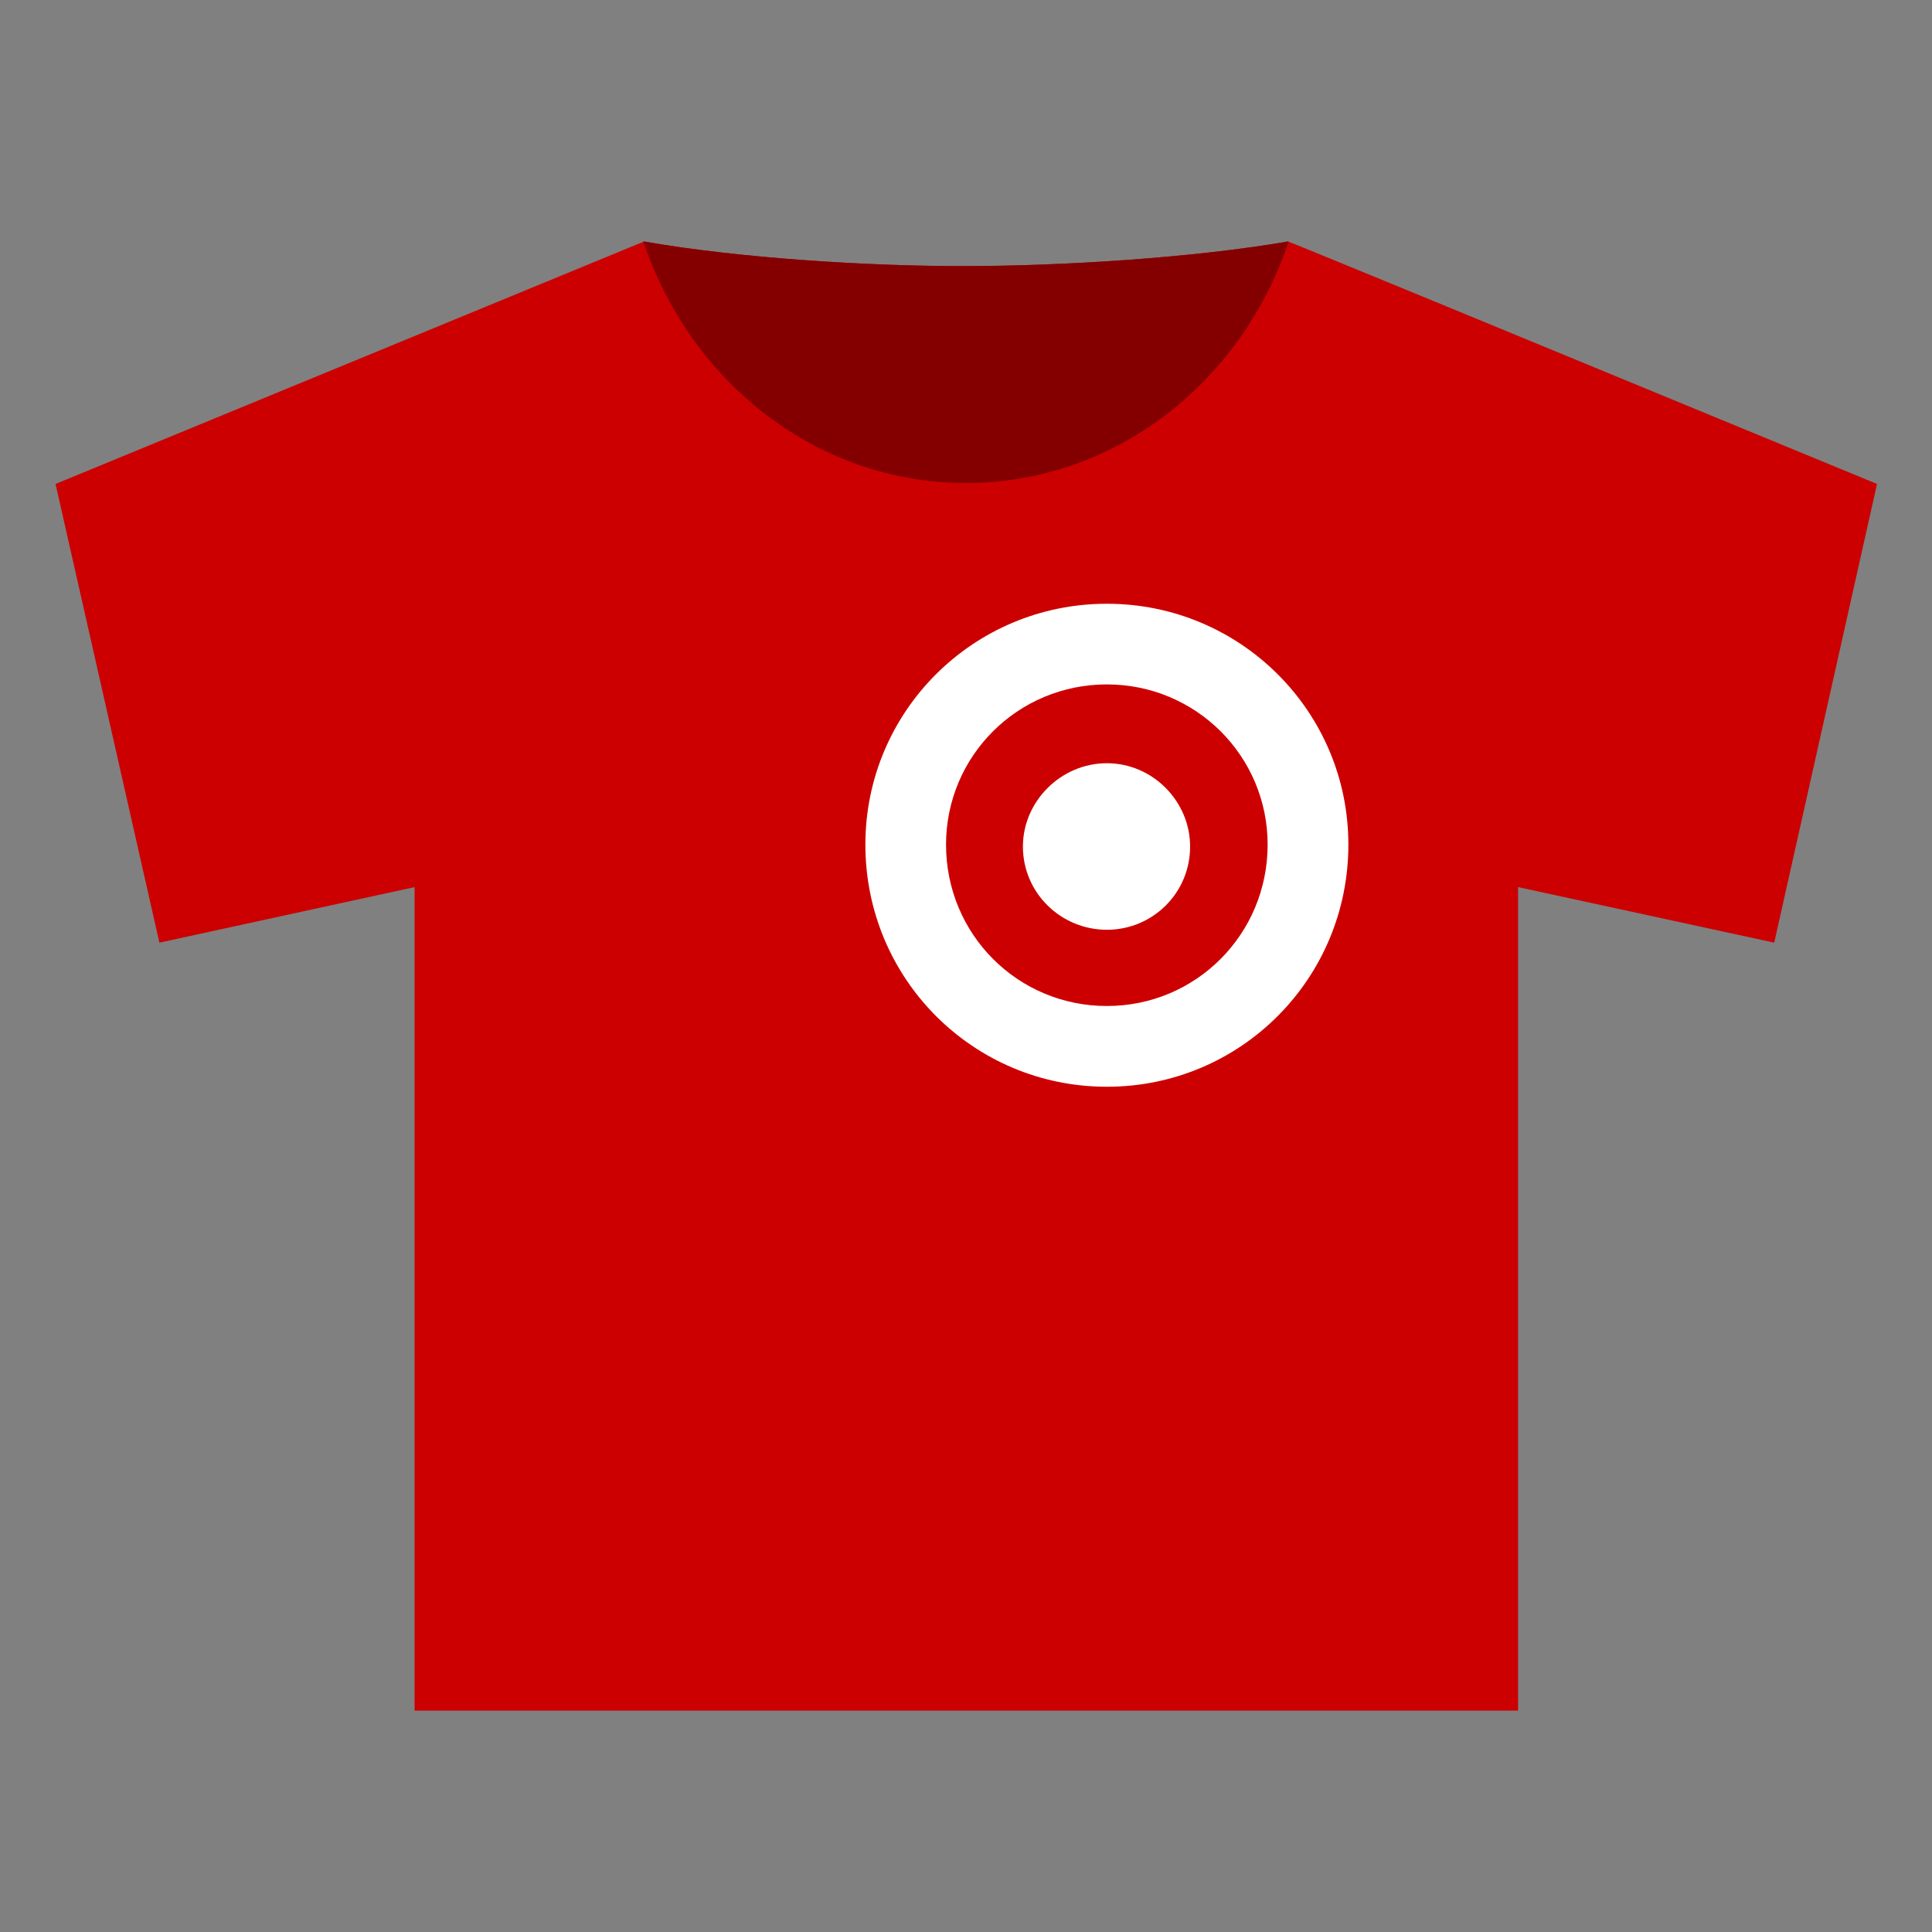
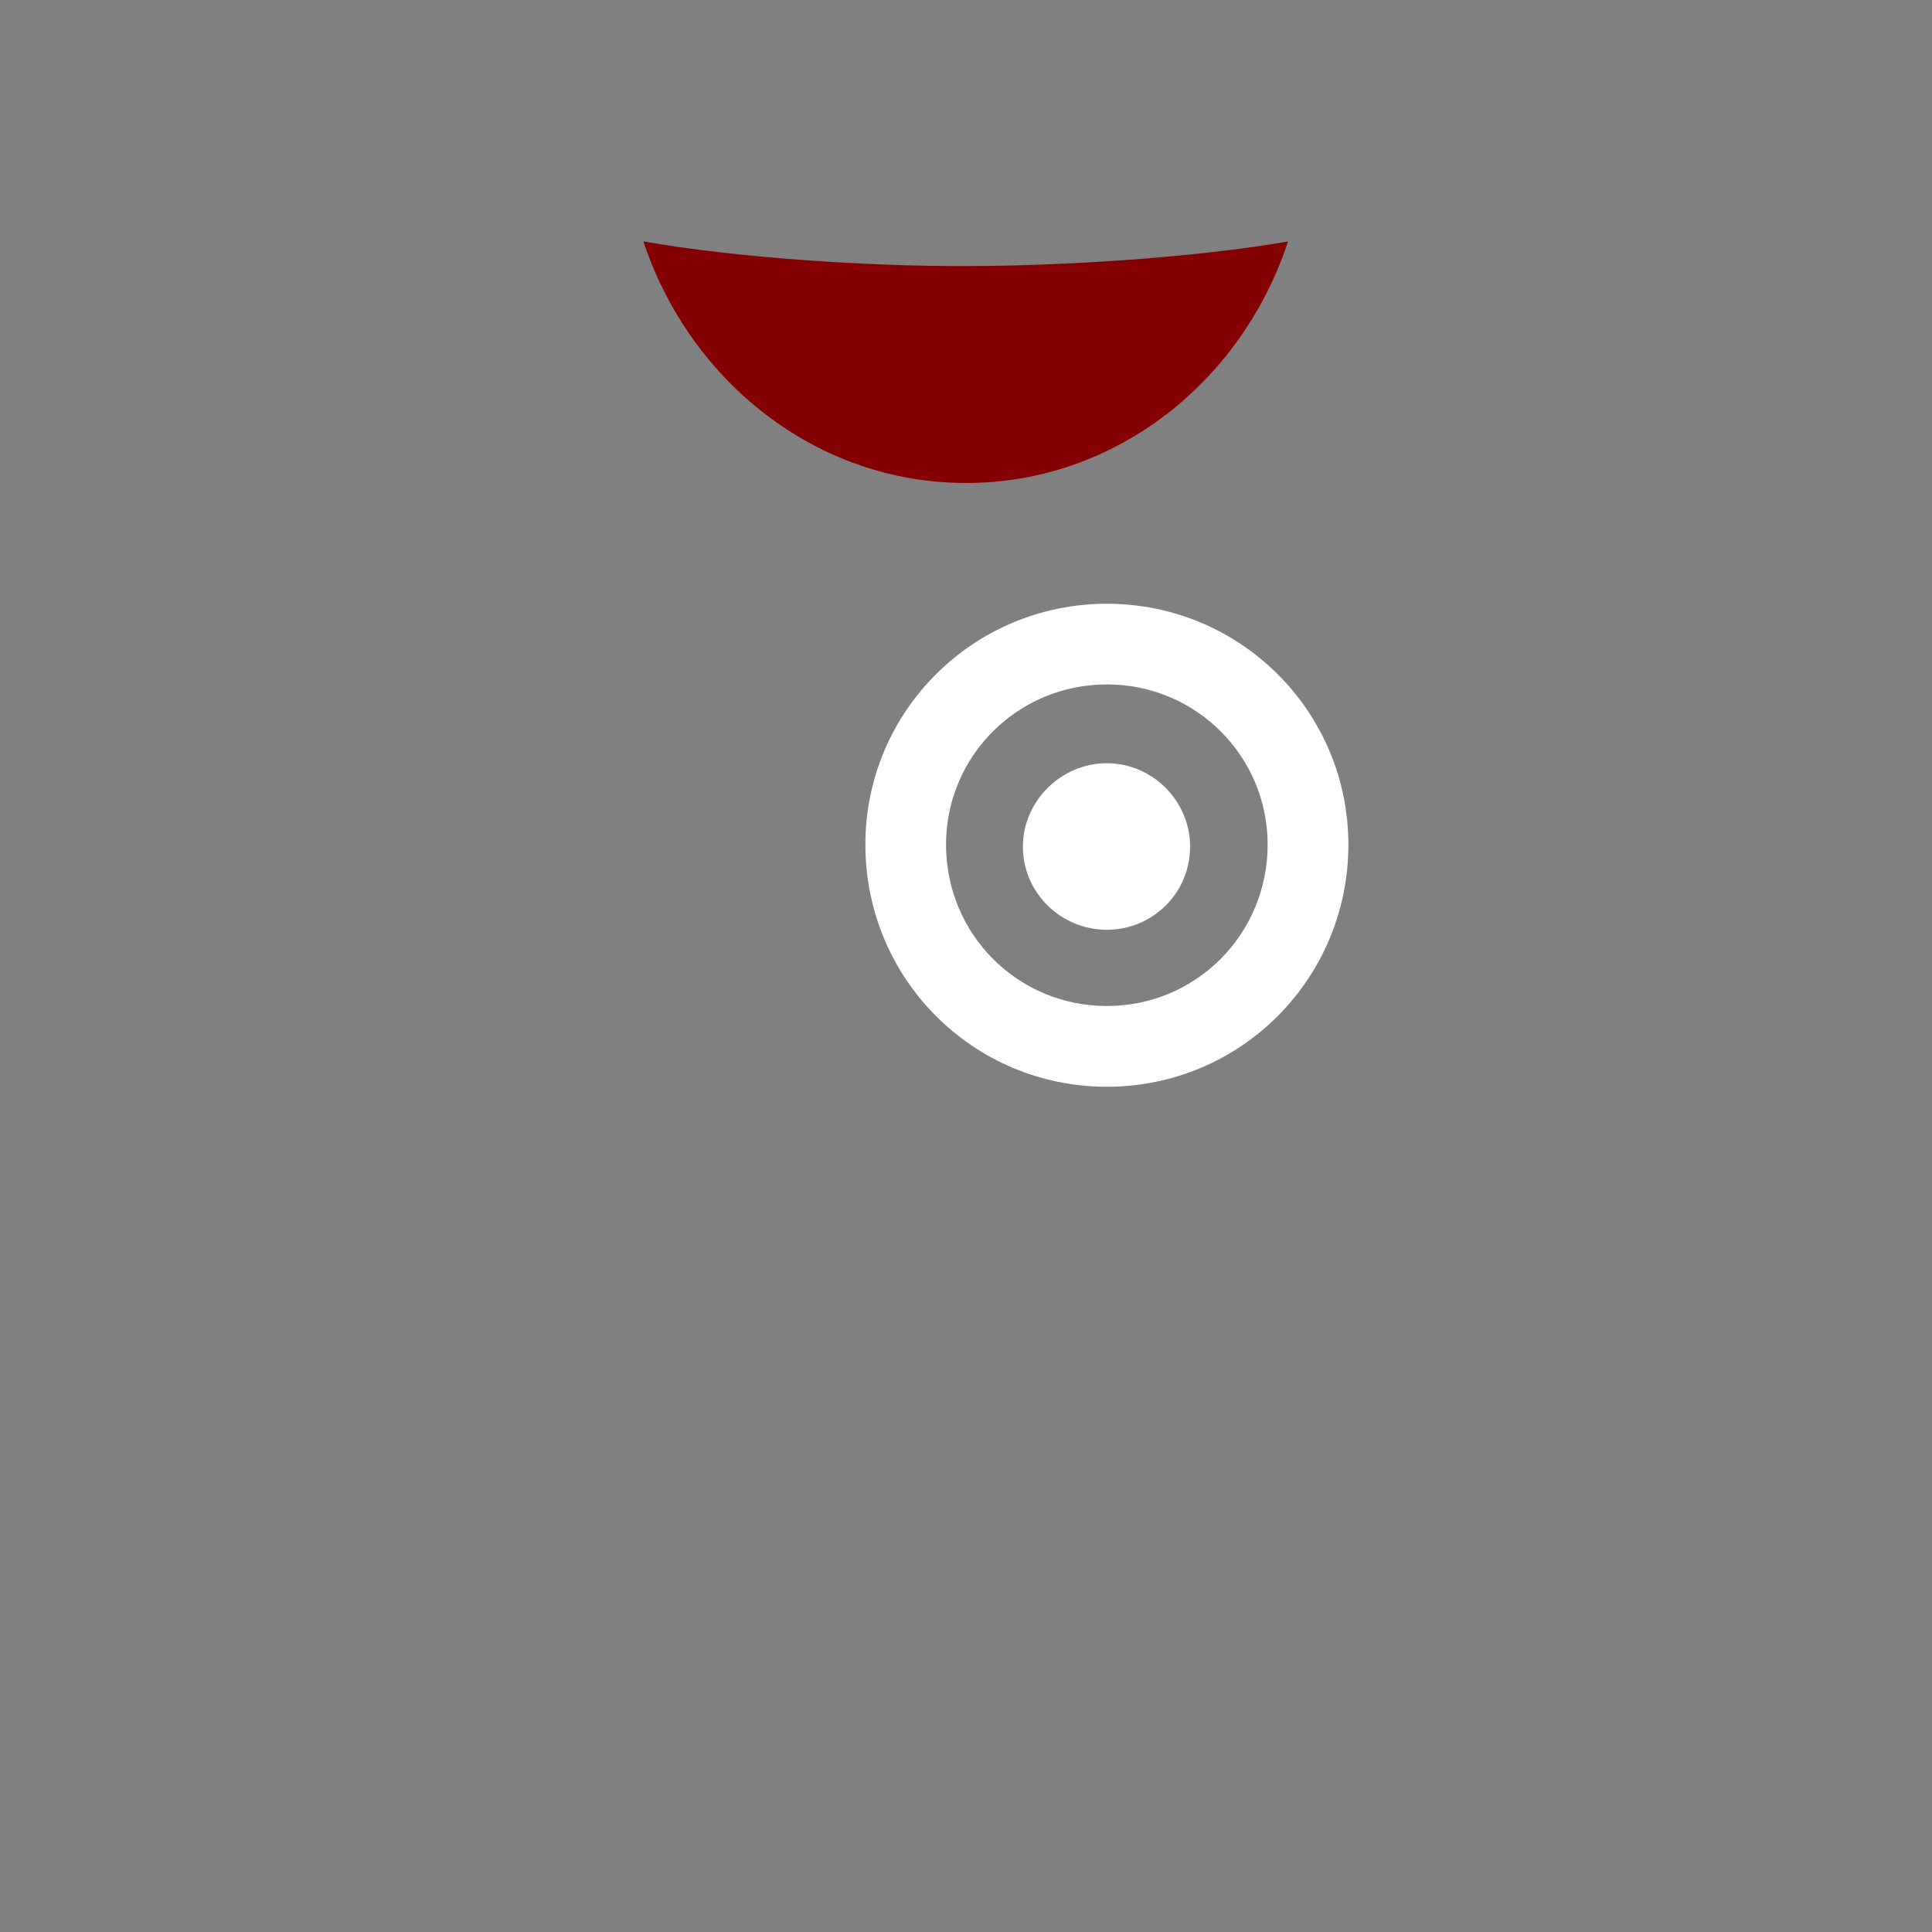
<svg xmlns="http://www.w3.org/2000/svg" width="24" height="24" viewBox="0 0 24 24" fill="none">
  <rect x="0" y="0" width="24" height="24" fill="#808080" stroke="none" />
-   <path fill-rule="evenodd" clip-rule="evenodd" d="M12.001 3.305C13.178 3.305 14.819 3.204 16 3C16 2.994 18.439 3.998 23.317 6.012L22.04 11.71L18.858 11.02V21.25H5.15V11.02L1.98 11.71L0.69 6.012C5.563 4.004 8 3 8 3C9.181 3.208 10.834 3.31 12.001 3.305Z" fill="#CC0000" />
-   <path fill-rule="evenodd" clip-rule="evenodd" d="M16 3C16 3 16.002 3.001 16.007 3.002C15.424 4.749 13.85 6 12 6C10.15 6 8.577 4.749 7.993 3.002C7.998 3.001 8 3 8 3C9.182 3.208 10.834 3.31 12.001 3.305C13.178 3.305 14.819 3.204 16 3Z" fill="#840000" />
+   <path fill-rule="evenodd" clip-rule="evenodd" d="M16 3C15.424 4.749 13.85 6 12 6C10.15 6 8.577 4.749 7.993 3.002C7.998 3.001 8 3 8 3C9.182 3.208 10.834 3.31 12.001 3.305C13.178 3.305 14.819 3.204 16 3Z" fill="#840000" />
  <path fill-rule="evenodd" clip-rule="evenodd" d="M14.784 10.516C14.784 11.093 14.319 11.55 13.75 11.55C13.18 11.55 12.707 11.093 12.707 10.516C12.707 9.954 13.18 9.481 13.75 9.481C14.319 9.481 14.784 9.954 14.784 10.516ZM11.752 10.492C11.752 11.606 12.642 12.497 13.75 12.497C14.856 12.497 15.747 11.606 15.747 10.492C15.747 9.392 14.856 8.502 13.75 8.502C12.642 8.502 11.752 9.392 11.752 10.492ZM13.75 13.5C12.089 13.5 10.75 12.16 10.75 10.492C10.75 8.839 12.089 7.5 13.75 7.5C15.41 7.5 16.75 8.839 16.75 10.492C16.75 12.16 15.41 13.5 13.75 13.5Z" fill="white" />
</svg>